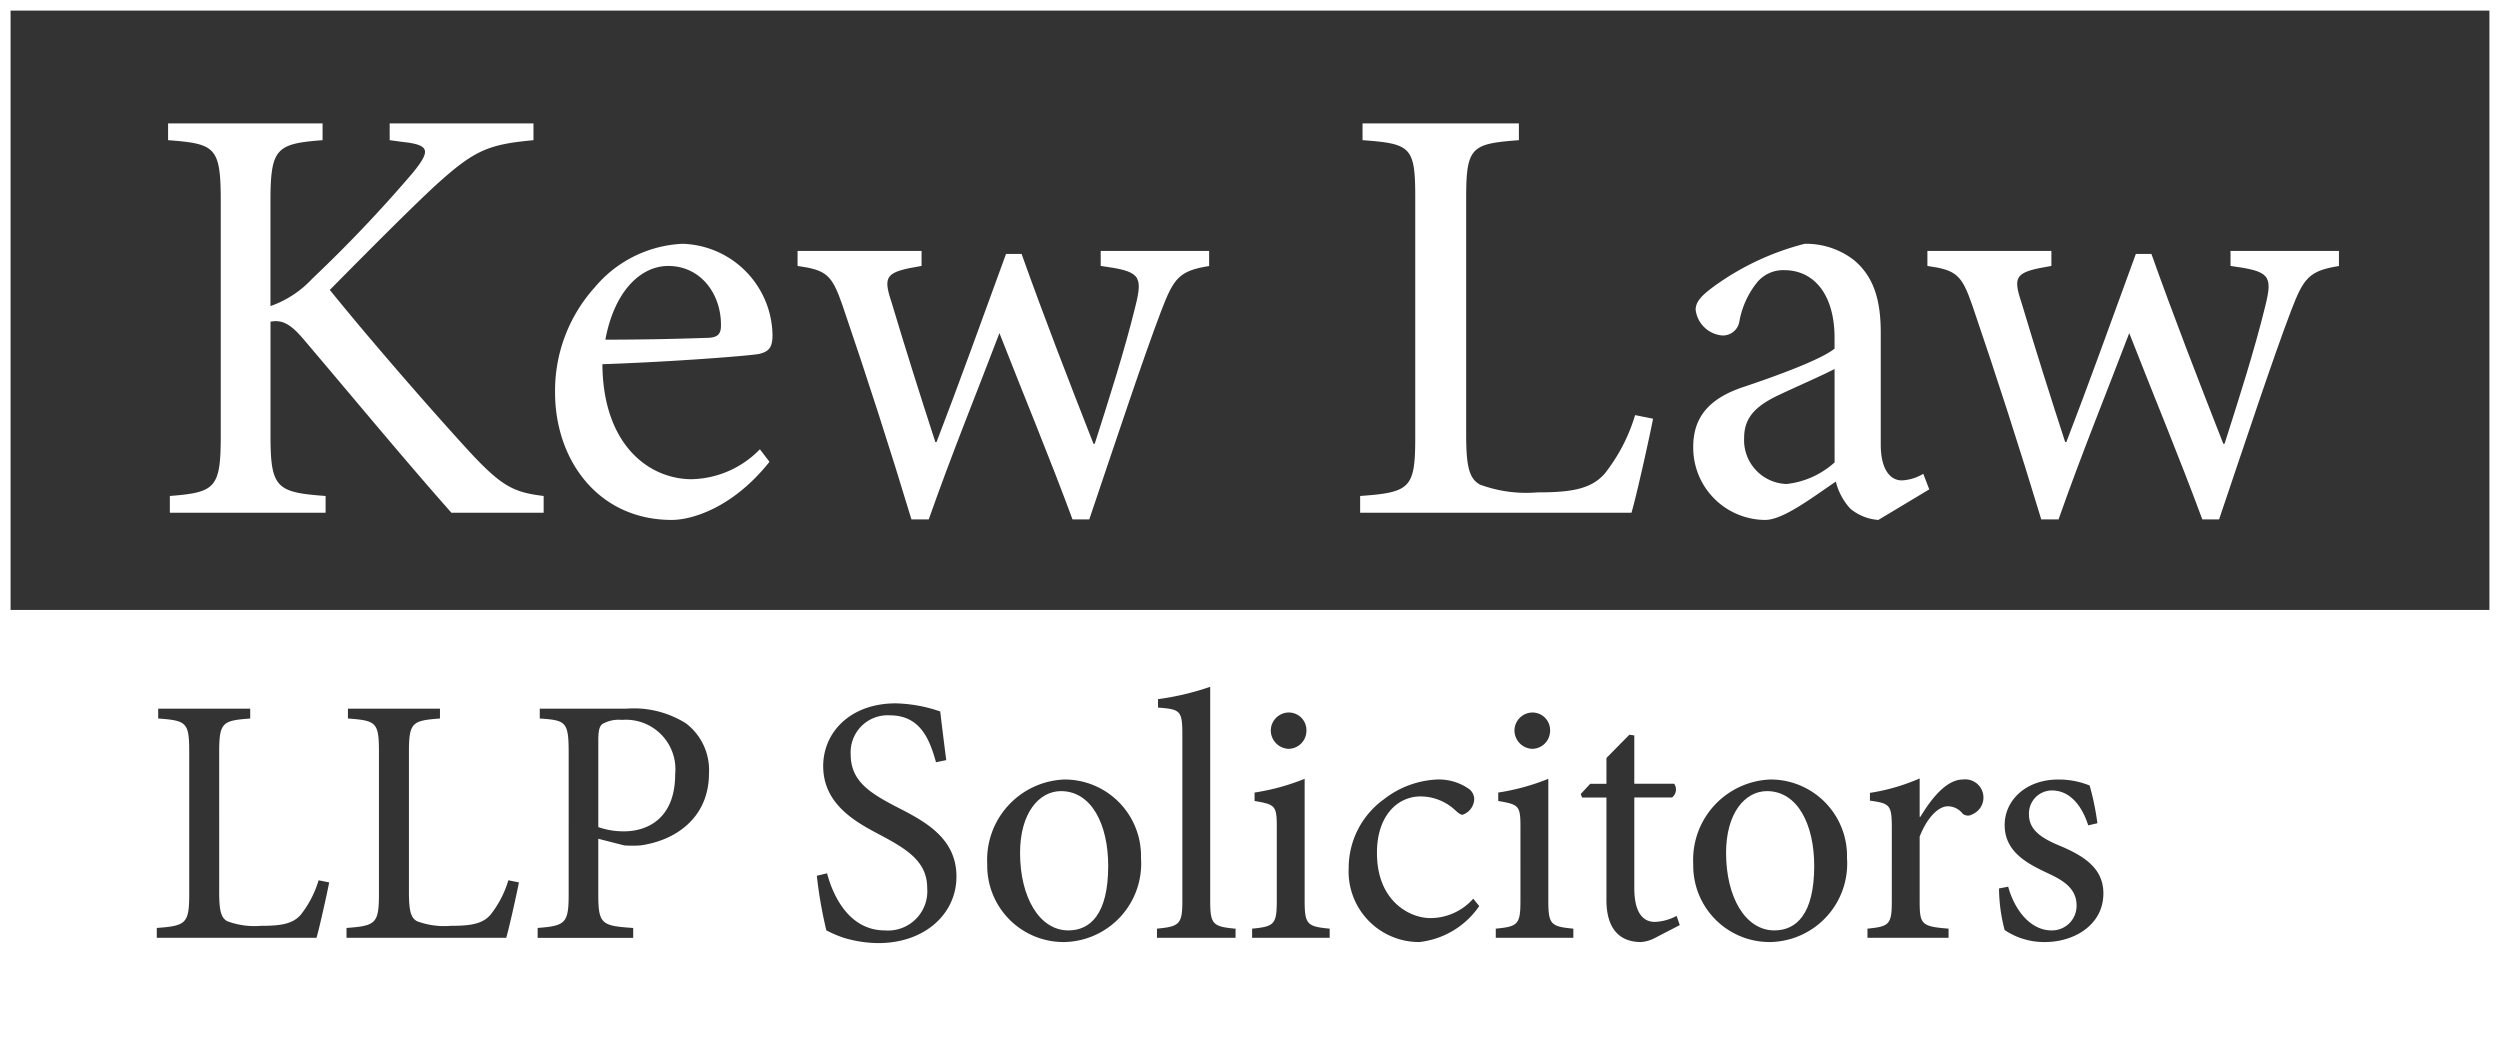
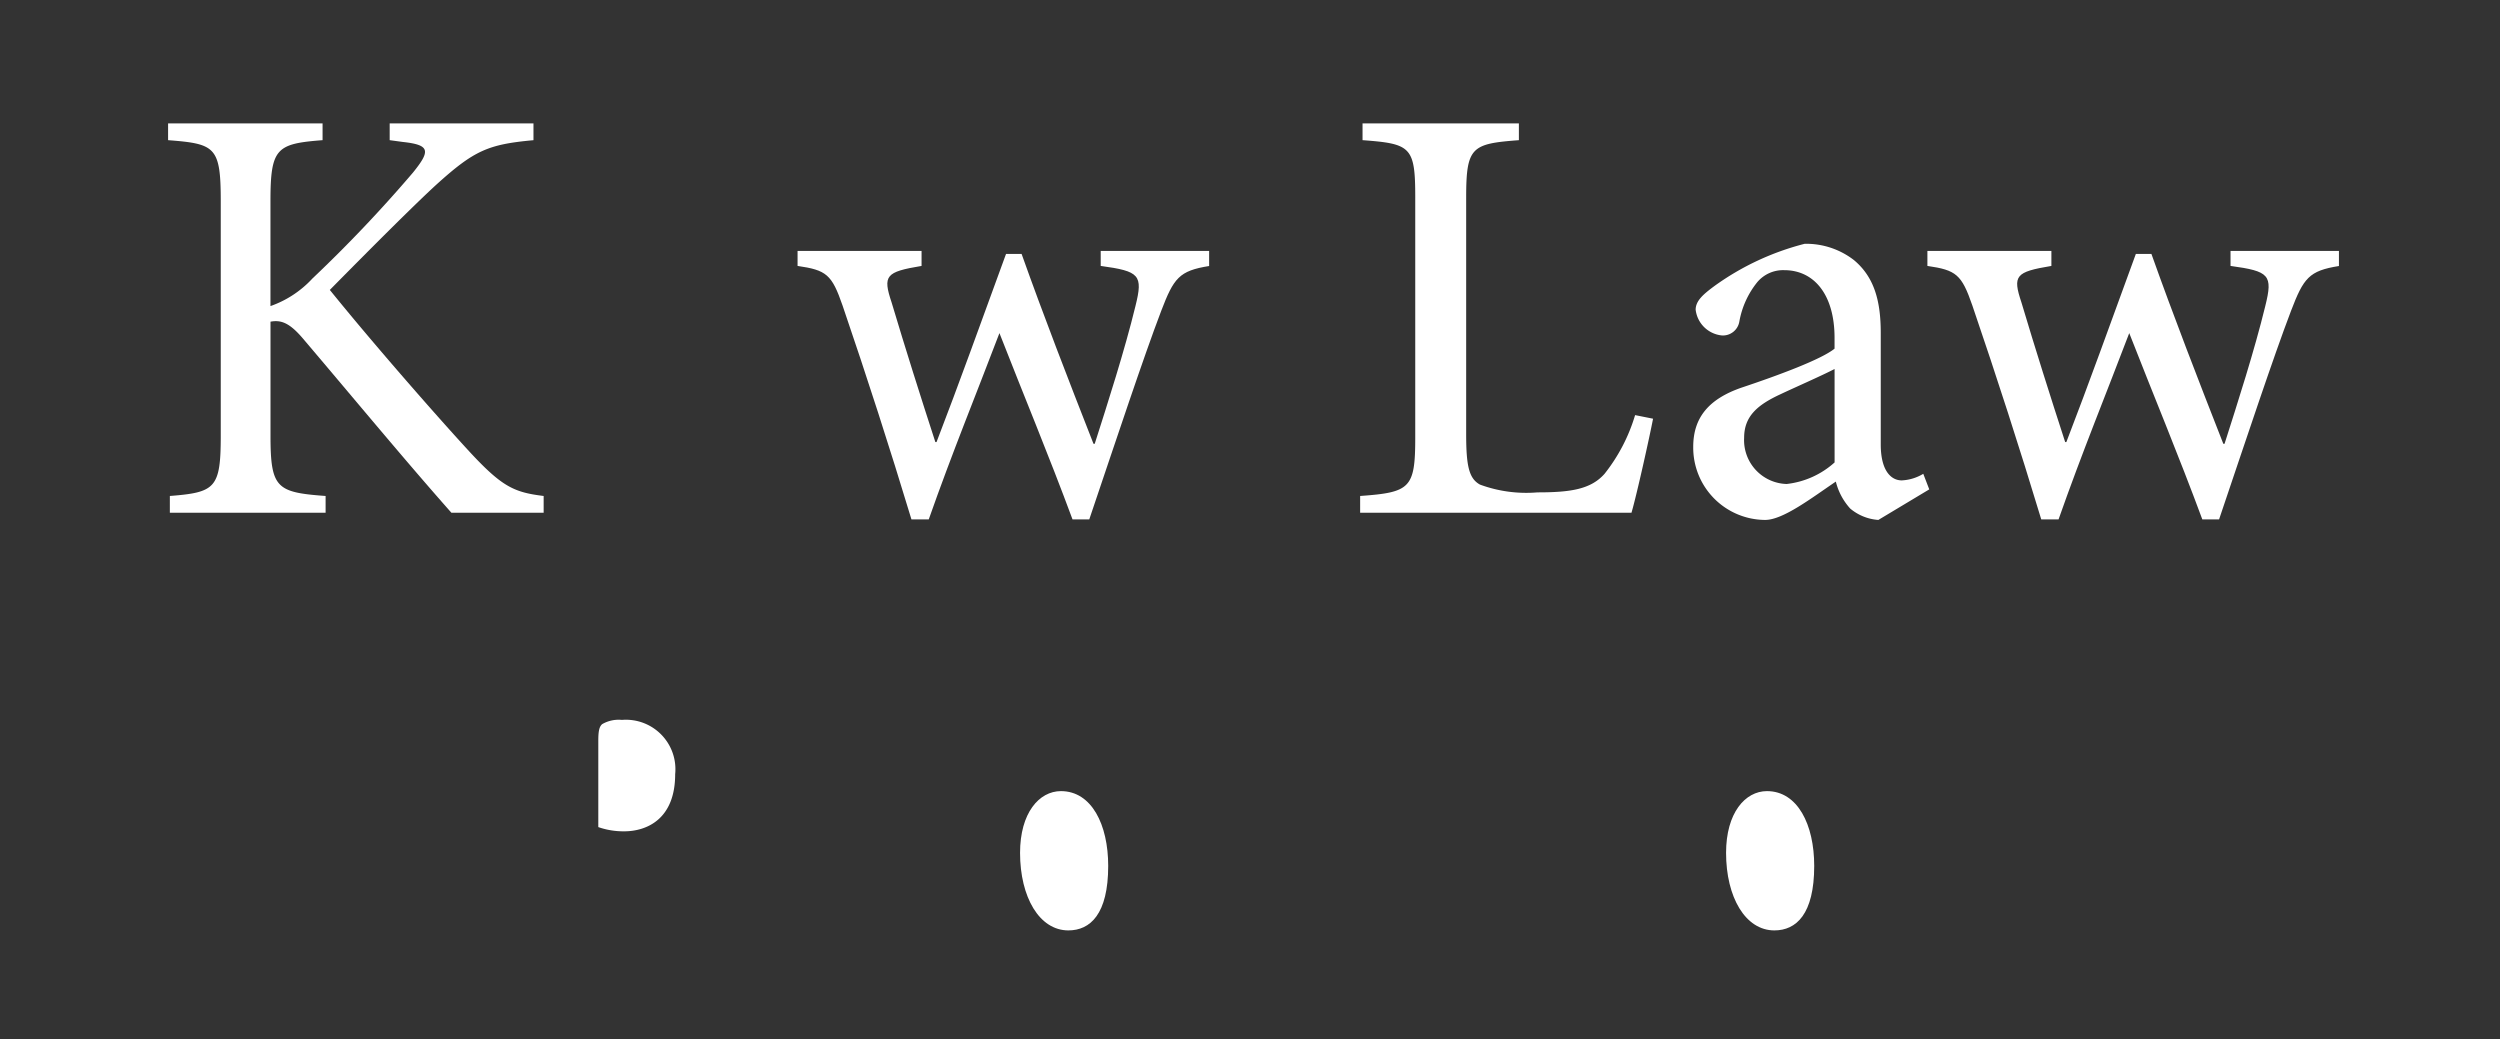
<svg xmlns="http://www.w3.org/2000/svg" width="187.727" height="78.048" viewBox="0 0 187.727 78.048">
  <rect x="0" y="0" width="187.727" height="78.048" fill="#333333" stroke="none" />
-   <path d="M253.865,153.59c-1.483,0-4-1.217-4-4.9,0-2.78,1.535-4.236,3.283-4.236a3.838,3.838,0,0,1,2.648,1.085c.239.212.37.291.5.291a1.293,1.293,0,0,0,.874-1.138.973.973,0,0,0-.424-.82,3.95,3.95,0,0,0-2.356-.689,7,7,0,0,0-4,1.483,6.359,6.359,0,0,0-2.648,5.189,5.293,5.293,0,0,0,5.3,5.534,6.3,6.3,0,0,0,4.5-2.7l-.451-.556A4.3,4.3,0,0,1,253.865,153.59Z" transform="translate(-146.471 -84.652)" fill="none" />
  <path d="M236.106,132.256a1.324,1.324,0,0,0-1.324-1.377,1.362,1.362,0,0,0-1.35,1.377,1.388,1.388,0,0,0,1.324,1.351A1.356,1.356,0,0,0,236.106,132.256Z" transform="translate(-138.007 -77.377)" fill="none" />
  <path d="M216.508,142.249v-16.1a20.367,20.367,0,0,1-3.919.927v.635c1.668.133,1.827.212,1.827,2.012v12.523c0,1.748-.238,1.906-1.906,2.065V145h5.9v-.688C216.72,144.155,216.508,144,216.508,142.249Z" transform="translate(-125.637 -74.582)" fill="none" />
  <path d="M233.944,152.19v-9.134a16.712,16.712,0,0,1-3.76,1.032v.635c1.589.265,1.668.371,1.668,2.012v5.454c0,1.8-.185,1.959-1.853,2.118V155h5.825v-.688C234.129,154.149,233.944,153.991,233.944,152.19Z" transform="translate(-135.977 -84.576)" fill="none" />
-   <path d="M278.7,152.19v-9.134a16.718,16.718,0,0,1-3.76,1.032v.635c1.589.265,1.668.371,1.668,2.012v5.454c0,1.8-.185,1.959-1.853,2.118V155h5.825v-.688C278.889,154.149,278.7,153.991,278.7,152.19Z" transform="translate(-162.44 -84.576)" fill="none" />
+   <path d="M278.7,152.19a16.718,16.718,0,0,1-3.76,1.032v.635c1.589.265,1.668.371,1.668,2.012v5.454c0,1.8-.185,1.959-1.853,2.118V155h5.825v-.688C278.889,154.149,278.7,153.991,278.7,152.19Z" transform="translate(-162.44 -84.576)" fill="none" />
  <path d="M280.867,132.256a1.324,1.324,0,0,0-1.324-1.377,1.362,1.362,0,0,0-1.35,1.377,1.388,1.388,0,0,0,1.324,1.351A1.356,1.356,0,0,0,280.867,132.256Z" transform="translate(-164.47 -77.377)" fill="none" />
  <path d="M155.968,136.926c-2.092-1.086-3.363-1.986-3.363-3.919a2.778,2.778,0,0,1,2.939-2.913c2.3,0,2.992,1.827,3.469,3.522l.768-.159c-.212-1.668-.345-2.7-.45-3.653a10.972,10.972,0,0,0-3.336-.61c-3.415,0-5.454,2.171-5.454,4.713,0,2.991,2.674,4.315,4.368,5.215,1.986,1.059,3.442,1.986,3.442,3.945a2.948,2.948,0,0,1-3.177,3.177c-2.727,0-3.919-2.674-4.342-4.289l-.768.186a32.494,32.494,0,0,0,.715,4.1,9.011,9.011,0,0,0,1.3.556,9.212,9.212,0,0,0,2.6.4c3.521,0,5.878-2.224,5.878-5C160.548,139.23,158.033,137.985,155.968,136.926Z" transform="translate(-88.719 -76.381)" fill="none" />
  <path d="M74.452,145.656c-.609.688-1.509.82-2.965.82a5.894,5.894,0,0,1-2.542-.345c-.476-.264-.609-.794-.609-2.223V133.451c0-2.25.238-2.383,2.33-2.541v-.741H63.756v.741c2.145.158,2.33.291,2.33,2.541v10.59c0,2.25-.212,2.436-2.436,2.6v.741H75.644c.238-.82.794-3.336.953-4.157l-.794-.159A7.712,7.712,0,0,1,74.452,145.656Z" transform="translate(-37.63 -76.956)" fill="none" />
  <path d="M39.6,145.656c-.609.688-1.509.82-2.965.82a5.892,5.892,0,0,1-2.541-.345c-.477-.264-.609-.794-.609-2.223V133.451c0-2.25.238-2.383,2.33-2.541v-.741h-6.91v.741c2.145.158,2.33.291,2.33,2.541v10.59c0,2.25-.212,2.436-2.436,2.6v.741H40.794c.238-.82.794-3.336.953-4.157l-.795-.159A7.7,7.7,0,0,1,39.6,145.656Z" transform="translate(-17.027 -76.956)" fill="none" />
  <path d="M187.148,143.185a6.035,6.035,0,0,0-5.8,6.355,5.734,5.734,0,0,0,5.8,5.851,5.89,5.89,0,0,0,5.745-6.3A5.743,5.743,0,0,0,187.148,143.185Zm.291,11.332c-2.171,0-3.627-2.489-3.627-5.825,0-2.992,1.43-4.634,3.071-4.634,2.3,0,3.548,2.516,3.548,5.613C190.431,153.3,189.081,154.517,187.439,154.517Z" transform="translate(-107.215 -84.652)" fill="none" />
-   <path d="M295.932,149.019c-.661,0-1.535-.4-1.535-2.542v-6.8h2.833a.753.753,0,0,0,.159-1.032H294.4v-3.628l-.371-.053-1.721,1.747v1.933h-1.218l-.714.768.105.264H292.3v7.7c0,2.092.927,3.151,2.6,3.151a2.694,2.694,0,0,0,1.112-.344l1.8-.927-.238-.689A3.782,3.782,0,0,1,295.932,149.019Z" transform="translate(-171.67 -79.789)" fill="none" />
  <path d="M109.907,131.28a7.339,7.339,0,0,0-4.448-1.112H98.919v.741c1.959.132,2.171.238,2.171,2.568v10.59c0,2.2-.211,2.409-2.33,2.568v.741h7.175v-.741c-2.382-.159-2.621-.291-2.621-2.541v-4.157l1.959.5a8.879,8.879,0,0,0,1.192,0c2.568-.344,5.163-2.012,5.163-5.428A4.405,4.405,0,0,0,109.907,131.28Zm-4.66,8.1a5.73,5.73,0,0,1-1.933-.318v-6.487c0-.741.079-1.058.291-1.244a2.476,2.476,0,0,1,1.482-.318,3.717,3.717,0,0,1,4,4.078C109.086,138.455,106.967,139.382,105.247,139.382Z" transform="translate(-58.388 -76.956)" fill="none" />
  <path d="M350.211,143.07c-1.27,0-2.409,1.483-3.2,2.807h-.053V142.99a14.978,14.978,0,0,1-3.734,1.086v.583c1.509.211,1.642.318,1.642,2.065V152.2c0,1.748-.185,1.906-1.827,2.065v.688h6.09v-.688c-2.039-.159-2.171-.317-2.171-2.065v-4.845c.582-1.483,1.43-2.277,2.118-2.277a1.421,1.421,0,0,1,1.112.556.616.616,0,0,0,.715.053,1.367,1.367,0,0,0-.689-2.621Z" transform="translate(-202.805 -84.537)" fill="none" />
  <path d="M1.943,46.95H188.081V1.943H1.943Zm143.94-26.955h9.311v1.125c-2.7.45-2.924.719-2.249,2.744,1.034,3.463,2.159,7.017,3.283,10.48h.09c1.664-4.318,3.328-8.951,5.217-14.123h1.17c1.664,4.678,3.508,9.446,5.4,14.258h.09c.99-3.1,2.249-7.017,3.059-10.345.585-2.339.315-2.609-2.609-3.014V19.995h8.141v1.125c-2.249.36-2.654.9-3.6,3.373-1.349,3.553-3.328,9.535-5.4,15.653h-1.259c-1.8-4.858-3.643-9.266-5.487-13.988-1.709,4.5-3.554,9-5.308,13.988h-1.3c-1.619-5.352-3.328-10.66-5.172-16.057-.809-2.339-1.215-2.654-3.373-2.969Zm-10.752,1.439a2.536,2.536,0,0,0-2.024.9,6.528,6.528,0,0,0-1.349,2.969,1.252,1.252,0,0,1-1.3,1.034,2.2,2.2,0,0,1-1.979-1.934c0-.675.585-1.17,1.439-1.8a20.082,20.082,0,0,1,6.747-3.149,5.865,5.865,0,0,1,3.689,1.215c1.574,1.3,2.024,3.149,2.024,5.487v8.366c0,2.024.809,2.7,1.574,2.7a3.414,3.414,0,0,0,1.619-.495l.45,1.17-3.823,2.294a3.668,3.668,0,0,1-2.114-.855A4.672,4.672,0,0,1,139,37.312c-1.8,1.215-3.958,2.879-5.308,2.879a5.429,5.429,0,0,1-5.4-5.487c0-2.2,1.17-3.6,3.643-4.453,2.7-.9,5.982-2.114,6.972-2.924v-.81C138.909,23.278,137.38,21.434,135.131,21.434ZM103.284,38.391c3.778-.27,4.138-.585,4.138-4.408V15.992c0-3.823-.315-4.048-3.958-4.318V10.414H115.2v1.259c-3.553.27-3.958.495-3.958,4.318V33.759c0,2.429.225,3.328,1.035,3.778a10.025,10.025,0,0,0,4.318.585c2.474,0,4-.225,5.038-1.394a13.108,13.108,0,0,0,2.294-4.408l1.349.27c-.27,1.394-1.214,5.668-1.619,7.062H103.284Zm-42.239-18.4h9.311v1.125c-2.7.45-2.924.719-2.249,2.744,1.035,3.463,2.159,7.017,3.284,10.48h.09c1.664-4.318,3.328-8.951,5.217-14.123h1.17c1.664,4.678,3.508,9.446,5.4,14.258h.09c.99-3.1,2.249-7.017,3.059-10.345.585-2.339.315-2.609-2.609-3.014V19.995h8.142v1.125c-2.249.36-2.654.9-3.6,3.373-1.349,3.553-3.328,9.535-5.4,15.653H81.69c-1.8-4.858-3.643-9.266-5.487-13.988-1.71,4.5-3.554,9-5.308,13.988h-1.3c-1.619-5.352-3.328-10.66-5.172-16.057-.809-2.339-1.215-2.654-3.373-2.969ZM45.8,22.739a9.133,9.133,0,0,1,6.612-3.283,6.965,6.965,0,0,1,6.747,6.837c0,.9-.225,1.259-1.035,1.439-.764.135-6.387.585-11.739.765.045,6.117,3.553,8.636,6.7,8.636a7.347,7.347,0,0,0,5.127-2.249l.72.944C56.1,39.381,52.993,40.19,51.6,40.19c-5.533,0-8.771-4.5-8.771-9.58A11.583,11.583,0,0,1,45.8,22.739ZM13.768,10.414h11.6v1.259c-3.464.27-3.913.585-3.913,4.588v7.871a7.8,7.8,0,0,0,3.149-2.069A103.381,103.381,0,0,0,32.164,14.1c1.3-1.619,1.3-2.069-.764-2.294l-.99-.135V10.414H41.205v1.259c-3.418.315-4.453.764-7.332,3.373-1.709,1.574-4.9,4.768-7.961,7.871,3.418,4.228,8.321,9.805,10.57,12.234,2.384,2.564,3.283,2.969,5.487,3.238v1.259H35.043c-3.463-3.913-7.107-8.321-11.155-13.089-1.035-1.214-1.664-1.394-2.429-1.259v8.546c0,3.958.45,4.273,4.138,4.543v1.259H13.9V38.391c3.419-.27,3.823-.585,3.823-4.543V16.262c0-4.093-.4-4.318-3.958-4.588Z" transform="translate(-1.149 -1.149)" fill="none" />
  <path d="M119.879,53.351c.045-2.339-1.484-4.5-3.958-4.5-2.069,0-4.048,1.889-4.723,5.532,2.519,0,4.993-.045,7.6-.135C119.609,54.25,119.879,53.98,119.879,53.351Z" transform="translate(-65.741 -28.882)" fill="none" />
  <path d="M320.379,72.95a3.293,3.293,0,0,0,3.194,3.463,6.434,6.434,0,0,0,3.6-1.619V67.778c-.945.495-3.1,1.439-4.048,1.889C321.369,70.477,320.379,71.331,320.379,72.95Z" transform="translate(-189.41 -40.071)" fill="none" />
  <path d="M316.833,143.185a6.035,6.035,0,0,0-5.8,6.355,5.734,5.734,0,0,0,5.8,5.851,5.89,5.89,0,0,0,5.746-6.3A5.743,5.743,0,0,0,316.833,143.185Zm.291,11.332c-2.172,0-3.627-2.489-3.627-5.825,0-2.992,1.429-4.634,3.071-4.634,2.3,0,3.548,2.516,3.548,5.613C320.117,153.3,318.766,154.517,317.125,154.517Z" transform="translate(-183.886 -84.652)" fill="none" />
-   <path d="M371.7,148.136c-1.191-.5-2.25-1.112-2.25-2.3a1.727,1.727,0,0,1,1.721-1.827c1.3,0,2.223,1.059,2.727,2.621l.689-.159a19.939,19.939,0,0,0-.583-2.833,6.162,6.162,0,0,0-2.357-.45c-2.436,0-4.024,1.562-4.024,3.415,0,2.039,1.721,2.912,3.309,3.653,1.324.609,2.091,1.245,2.091,2.409a1.846,1.846,0,0,1-1.88,1.853c-1.588,0-2.779-1.535-3.256-3.283l-.688.132a12.5,12.5,0,0,0,.423,3.125,5.314,5.314,0,0,0,3.045.9c2.118,0,4.368-1.245,4.368-3.654C375.035,149.91,373.685,148.957,371.7,148.136Z" transform="translate(-217.091 -84.652)" fill="none" />
-   <path d="M0,0V78.048H187.727V0ZM23.767,70.421H11.773V69.68c2.224-.159,2.436-.345,2.436-2.6V56.494c0-2.25-.185-2.383-2.33-2.541v-.741h6.91v.741c-2.092.158-2.33.291-2.33,2.541V66.953c0,1.429.132,1.959.609,2.223a5.892,5.892,0,0,0,2.541.345c1.457,0,2.356-.132,2.965-.82a7.7,7.7,0,0,0,1.35-2.6l.795.159C24.561,67.085,24.005,69.6,23.767,70.421Zm14.247,0H26.02V69.68c2.224-.159,2.436-.345,2.436-2.6V56.494c0-2.25-.186-2.383-2.33-2.541v-.741h6.911v.741c-2.092.158-2.33.291-2.33,2.541V66.953c0,1.429.132,1.959.609,2.223a5.894,5.894,0,0,0,2.542.345c1.456,0,2.356-.132,2.965-.82a7.712,7.712,0,0,0,1.35-2.6l.794.159C38.808,67.085,38.252,69.6,38.014,70.421Zm10.063-6.937a8.879,8.879,0,0,1-1.192,0l-1.959-.5v4.157c0,2.25.238,2.382,2.621,2.541v.741H40.372V69.68c2.118-.159,2.33-.371,2.33-2.568V56.521c0-2.33-.211-2.436-2.171-2.568v-.741h6.539a7.339,7.339,0,0,1,4.448,1.112,4.405,4.405,0,0,1,1.721,3.733C53.24,61.471,50.645,63.14,48.077,63.484Zm17.875,7.334a9.212,9.212,0,0,1-2.6-.4,9.013,9.013,0,0,1-1.3-.556,32.494,32.494,0,0,1-.715-4.1l.768-.186c.423,1.616,1.615,4.289,4.342,4.289a2.948,2.948,0,0,0,3.177-3.177c0-1.959-1.456-2.886-3.442-3.945-1.694-.9-4.368-2.224-4.368-5.215,0-2.542,2.039-4.713,5.454-4.713a10.972,10.972,0,0,1,3.336.61c.106.953.239,1.985.45,3.653l-.768.159c-.477-1.694-1.165-3.522-3.469-3.522a2.778,2.778,0,0,0-2.939,2.913c0,1.933,1.271,2.833,3.363,3.919,2.065,1.059,4.58,2.3,4.58,5.269C71.829,68.594,69.473,70.818,65.952,70.818Zm13.981-.079a5.734,5.734,0,0,1-5.8-5.851,6.035,6.035,0,0,1,5.8-6.355,5.743,5.743,0,0,1,5.745,5.9A5.89,5.89,0,0,1,79.933,70.739Zm12.844-.318h-5.9v-.688c1.668-.159,1.906-.317,1.906-2.065V55.144c0-1.8-.159-1.88-1.827-2.012V52.5a20.367,20.367,0,0,0,3.919-.927v16.1c0,1.748.212,1.906,1.906,2.065Zm7.07,0H94.022v-.688c1.668-.159,1.853-.317,1.853-2.118V62.16c0-1.642-.079-1.747-1.668-2.012v-.635a16.713,16.713,0,0,0,3.76-1.032v9.134c0,1.8.185,1.959,1.88,2.118ZM95.425,54.879a1.362,1.362,0,0,1,1.35-1.377A1.324,1.324,0,0,1,98.1,54.879a1.356,1.356,0,0,1-1.35,1.351A1.388,1.388,0,0,1,95.425,54.879Zm11.148,15.86a5.293,5.293,0,0,1-5.3-5.534,6.359,6.359,0,0,1,2.648-5.189,7,7,0,0,1,4-1.483,3.95,3.95,0,0,1,2.356.689.973.973,0,0,1,.424.82,1.293,1.293,0,0,1-.874,1.138c-.133,0-.264-.079-.5-.291a3.838,3.838,0,0,0-2.648-1.085c-1.747,0-3.283,1.455-3.283,4.236,0,3.681,2.515,4.9,4,4.9a4.3,4.3,0,0,0,3.23-1.457l.451.556A6.3,6.3,0,0,1,106.573,70.739Zm11.571-.318h-5.825v-.688c1.668-.159,1.853-.317,1.853-2.118V62.16c0-1.642-.079-1.747-1.668-2.012v-.635a16.719,16.719,0,0,0,3.76-1.032v9.134c0,1.8.185,1.959,1.88,2.118Zm-4.421-15.541a1.362,1.362,0,0,1,1.35-1.377,1.324,1.324,0,0,1,1.324,1.377,1.356,1.356,0,0,1-1.35,1.351A1.388,1.388,0,0,1,113.723,54.879Zm10.618,15.515a2.694,2.694,0,0,1-1.112.344c-1.668,0-2.6-1.059-2.6-3.151v-7.7h-1.827l-.105-.264.714-.768h1.218V56.918l1.721-1.747.371.053v3.628h2.992a.753.753,0,0,1-.159,1.032h-2.833v6.8c0,2.145.874,2.542,1.535,2.542a3.782,3.782,0,0,0,1.642-.45l.238.689Zm8.606.344a5.734,5.734,0,0,1-5.8-5.851,6.035,6.035,0,0,1,5.8-6.355,5.743,5.743,0,0,1,5.746,5.9A5.89,5.89,0,0,1,132.947,70.739Zm15.147-9.585a.616.616,0,0,1-.715-.053,1.421,1.421,0,0,0-1.112-.556c-.688,0-1.535.794-2.118,2.277v4.845c0,1.748.132,1.906,2.171,2.065v.688h-6.09v-.688c1.642-.159,1.827-.317,1.827-2.065V62.186c0-1.747-.132-1.853-1.642-2.065v-.583a14.978,14.978,0,0,0,3.734-1.086V61.34h.053c.795-1.324,1.933-2.807,3.2-2.807a1.367,1.367,0,0,1,.689,2.621Zm5.482,9.585a5.314,5.314,0,0,1-3.045-.9,12.5,12.5,0,0,1-.423-3.125l.688-.132c.477,1.747,1.668,3.283,3.256,3.283a1.846,1.846,0,0,0,1.88-1.853c0-1.165-.768-1.8-2.091-2.409-1.588-.742-3.309-1.615-3.309-3.653,0-1.853,1.589-3.415,4.024-3.415a6.162,6.162,0,0,1,2.357.45,19.939,19.939,0,0,1,.583,2.833l-.689.159c-.5-1.562-1.43-2.621-2.727-2.621a1.727,1.727,0,0,0-1.721,1.827c0,1.191,1.059,1.8,2.25,2.3,1.986.821,3.336,1.775,3.336,3.6C157.944,69.494,155.694,70.739,153.576,70.739ZM186.932,45.8H.794V.794H186.932Z" fill="#fff" />
  <path d="M190.445,145.321c-1.641,0-3.071,1.642-3.071,4.634,0,3.336,1.456,5.825,3.627,5.825,1.642,0,2.992-1.217,2.992-4.845C193.993,147.837,192.748,145.321,190.445,145.321Z" transform="translate(-110.777 -85.915)" fill="#fff" />
  <path d="M111.674,132.239a2.476,2.476,0,0,0-1.482.318c-.212.186-.291.5-.291,1.244v6.487a5.729,5.729,0,0,0,1.933.318c1.721,0,3.839-.927,3.839-4.289A3.717,3.717,0,0,0,111.674,132.239Z" transform="translate(-64.974 -78.181)" fill="#fff" />
  <path d="M320.131,145.321c-1.642,0-3.071,1.642-3.071,4.634,0,3.336,1.455,5.825,3.627,5.825,1.642,0,2.992-1.217,2.992-4.845C323.679,147.837,322.434,145.321,320.131,145.321Z" transform="translate(-187.448 -85.915)" fill="#fff" />
  <path d="M34.827,28.513V46.1c0,3.958-.4,4.273-3.823,4.543V51.9H42.7V50.643c-3.689-.27-4.138-.585-4.138-4.543V37.554c.765-.135,1.394.045,2.429,1.259,4.048,4.768,7.691,9.176,11.155,13.089h6.927V50.643c-2.2-.27-3.1-.675-5.487-3.238-2.249-2.429-7.152-8.006-10.57-12.234,3.059-3.1,6.252-6.3,7.961-7.871,2.879-2.609,3.913-3.059,7.332-3.373V22.666H47.511v1.259l.99.135c2.069.225,2.069.675.764,2.294a103.38,103.38,0,0,1-7.557,7.961,7.8,7.8,0,0,1-3.149,2.069V28.513c0-4,.45-4.318,3.913-4.588V22.666h-11.6v1.259C34.423,24.2,34.827,24.42,34.827,28.513Z" transform="translate(-18.25 -13.4)" fill="#fff" />
-   <path d="M110.726,65.517c1.394,0,4.5-.809,7.332-4.363l-.72-.944a7.347,7.347,0,0,1-5.127,2.249c-3.149,0-6.657-2.519-6.7-8.636,5.352-.18,10.975-.63,11.739-.765.81-.18,1.035-.54,1.035-1.439a6.965,6.965,0,0,0-6.747-6.837,9.133,9.133,0,0,0-6.612,3.283,11.583,11.583,0,0,0-2.969,7.871C101.955,61.019,105.193,65.517,110.726,65.517Zm-.27-19.071c2.474,0,4,2.159,3.958,4.5,0,.63-.27.9-1.079.9-2.609.09-5.083.135-7.6.135C106.408,48.335,108.387,46.446,110.456,46.446Z" transform="translate(-60.277 -26.475)" fill="#fff" />
  <path d="M149.892,50.2c1.844,5.4,3.553,10.705,5.172,16.057h1.3c1.754-4.993,3.6-9.491,5.308-13.988,1.844,4.723,3.688,9.131,5.487,13.988h1.259c2.069-6.117,4.048-12.1,5.4-15.653.945-2.474,1.349-3.014,3.6-3.373V46.1h-8.142v1.125c2.924.4,3.193.675,2.609,3.014-.809,3.328-2.069,7.241-3.059,10.345h-.09c-1.889-4.813-3.733-9.58-5.4-14.258h-1.17c-1.889,5.173-3.553,9.806-5.217,14.123h-.09c-1.125-3.463-2.249-7.017-3.284-10.48-.674-2.024-.45-2.294,2.249-2.744V46.1h-9.311v1.125C148.678,47.541,149.083,47.856,149.892,50.2Z" transform="translate(-86.623 -27.256)" fill="#fff" />
  <path d="M271.84,44.841l-1.349-.27a13.108,13.108,0,0,1-2.294,4.408c-1.035,1.17-2.564,1.394-5.038,1.394a10.025,10.025,0,0,1-4.318-.585c-.809-.45-1.035-1.349-1.035-3.778V28.244c0-3.823.405-4.048,3.958-4.318V22.666h-11.74v1.259c3.644.27,3.958.495,3.958,4.318V46.235c0,3.823-.36,4.138-4.138,4.408V51.9H270.22C270.626,50.508,271.57,46.235,271.84,44.841Z" transform="translate(-147.71 -13.4)" fill="#fff" />
  <path d="M314.67,55.577c-2.474.854-3.643,2.249-3.643,4.453a5.429,5.429,0,0,0,5.4,5.487c1.349,0,3.509-1.664,5.308-2.879a4.672,4.672,0,0,0,1.079,2.024,3.667,3.667,0,0,0,2.114.855l3.823-2.294-.45-1.17a3.414,3.414,0,0,1-1.619.495c-.765,0-1.574-.675-1.574-2.7V51.484c0-2.339-.45-4.183-2.024-5.487a5.865,5.865,0,0,0-3.689-1.215,20.082,20.082,0,0,0-6.747,3.149c-.855.63-1.439,1.125-1.439,1.8a2.2,2.2,0,0,0,1.979,1.934,1.252,1.252,0,0,0,1.3-1.034,6.528,6.528,0,0,1,1.349-2.969,2.536,2.536,0,0,1,2.024-.9c2.249,0,3.778,1.844,3.778,5.083v.81C320.652,53.463,317.369,54.677,314.67,55.577Zm6.972,5.622a6.434,6.434,0,0,1-3.6,1.619,3.293,3.293,0,0,1-3.193-3.463c0-1.619.99-2.474,2.744-3.283.945-.45,3.1-1.394,4.048-1.889Z" transform="translate(-183.881 -26.475)" fill="#fff" />
  <path d="M357.425,50.2c1.844,5.4,3.553,10.705,5.172,16.057h1.3c1.754-4.993,3.6-9.491,5.308-13.988,1.844,4.723,3.688,9.131,5.487,13.988h1.259c2.069-6.117,4.048-12.1,5.4-15.653.945-2.474,1.349-3.014,3.6-3.373V46.1h-8.141v1.125c2.923.4,3.193.675,2.609,3.014-.809,3.328-2.069,7.241-3.059,10.345h-.09c-1.889-4.813-3.733-9.58-5.4-14.258H369.7c-1.889,5.173-3.553,9.806-5.217,14.123h-.09c-1.125-3.463-2.249-7.017-3.283-10.48-.675-2.024-.45-2.294,2.249-2.744V46.1h-9.311v1.125C356.211,47.541,356.616,47.856,357.425,50.2Z" transform="translate(-209.318 -27.256)" fill="#fff" />
</svg>